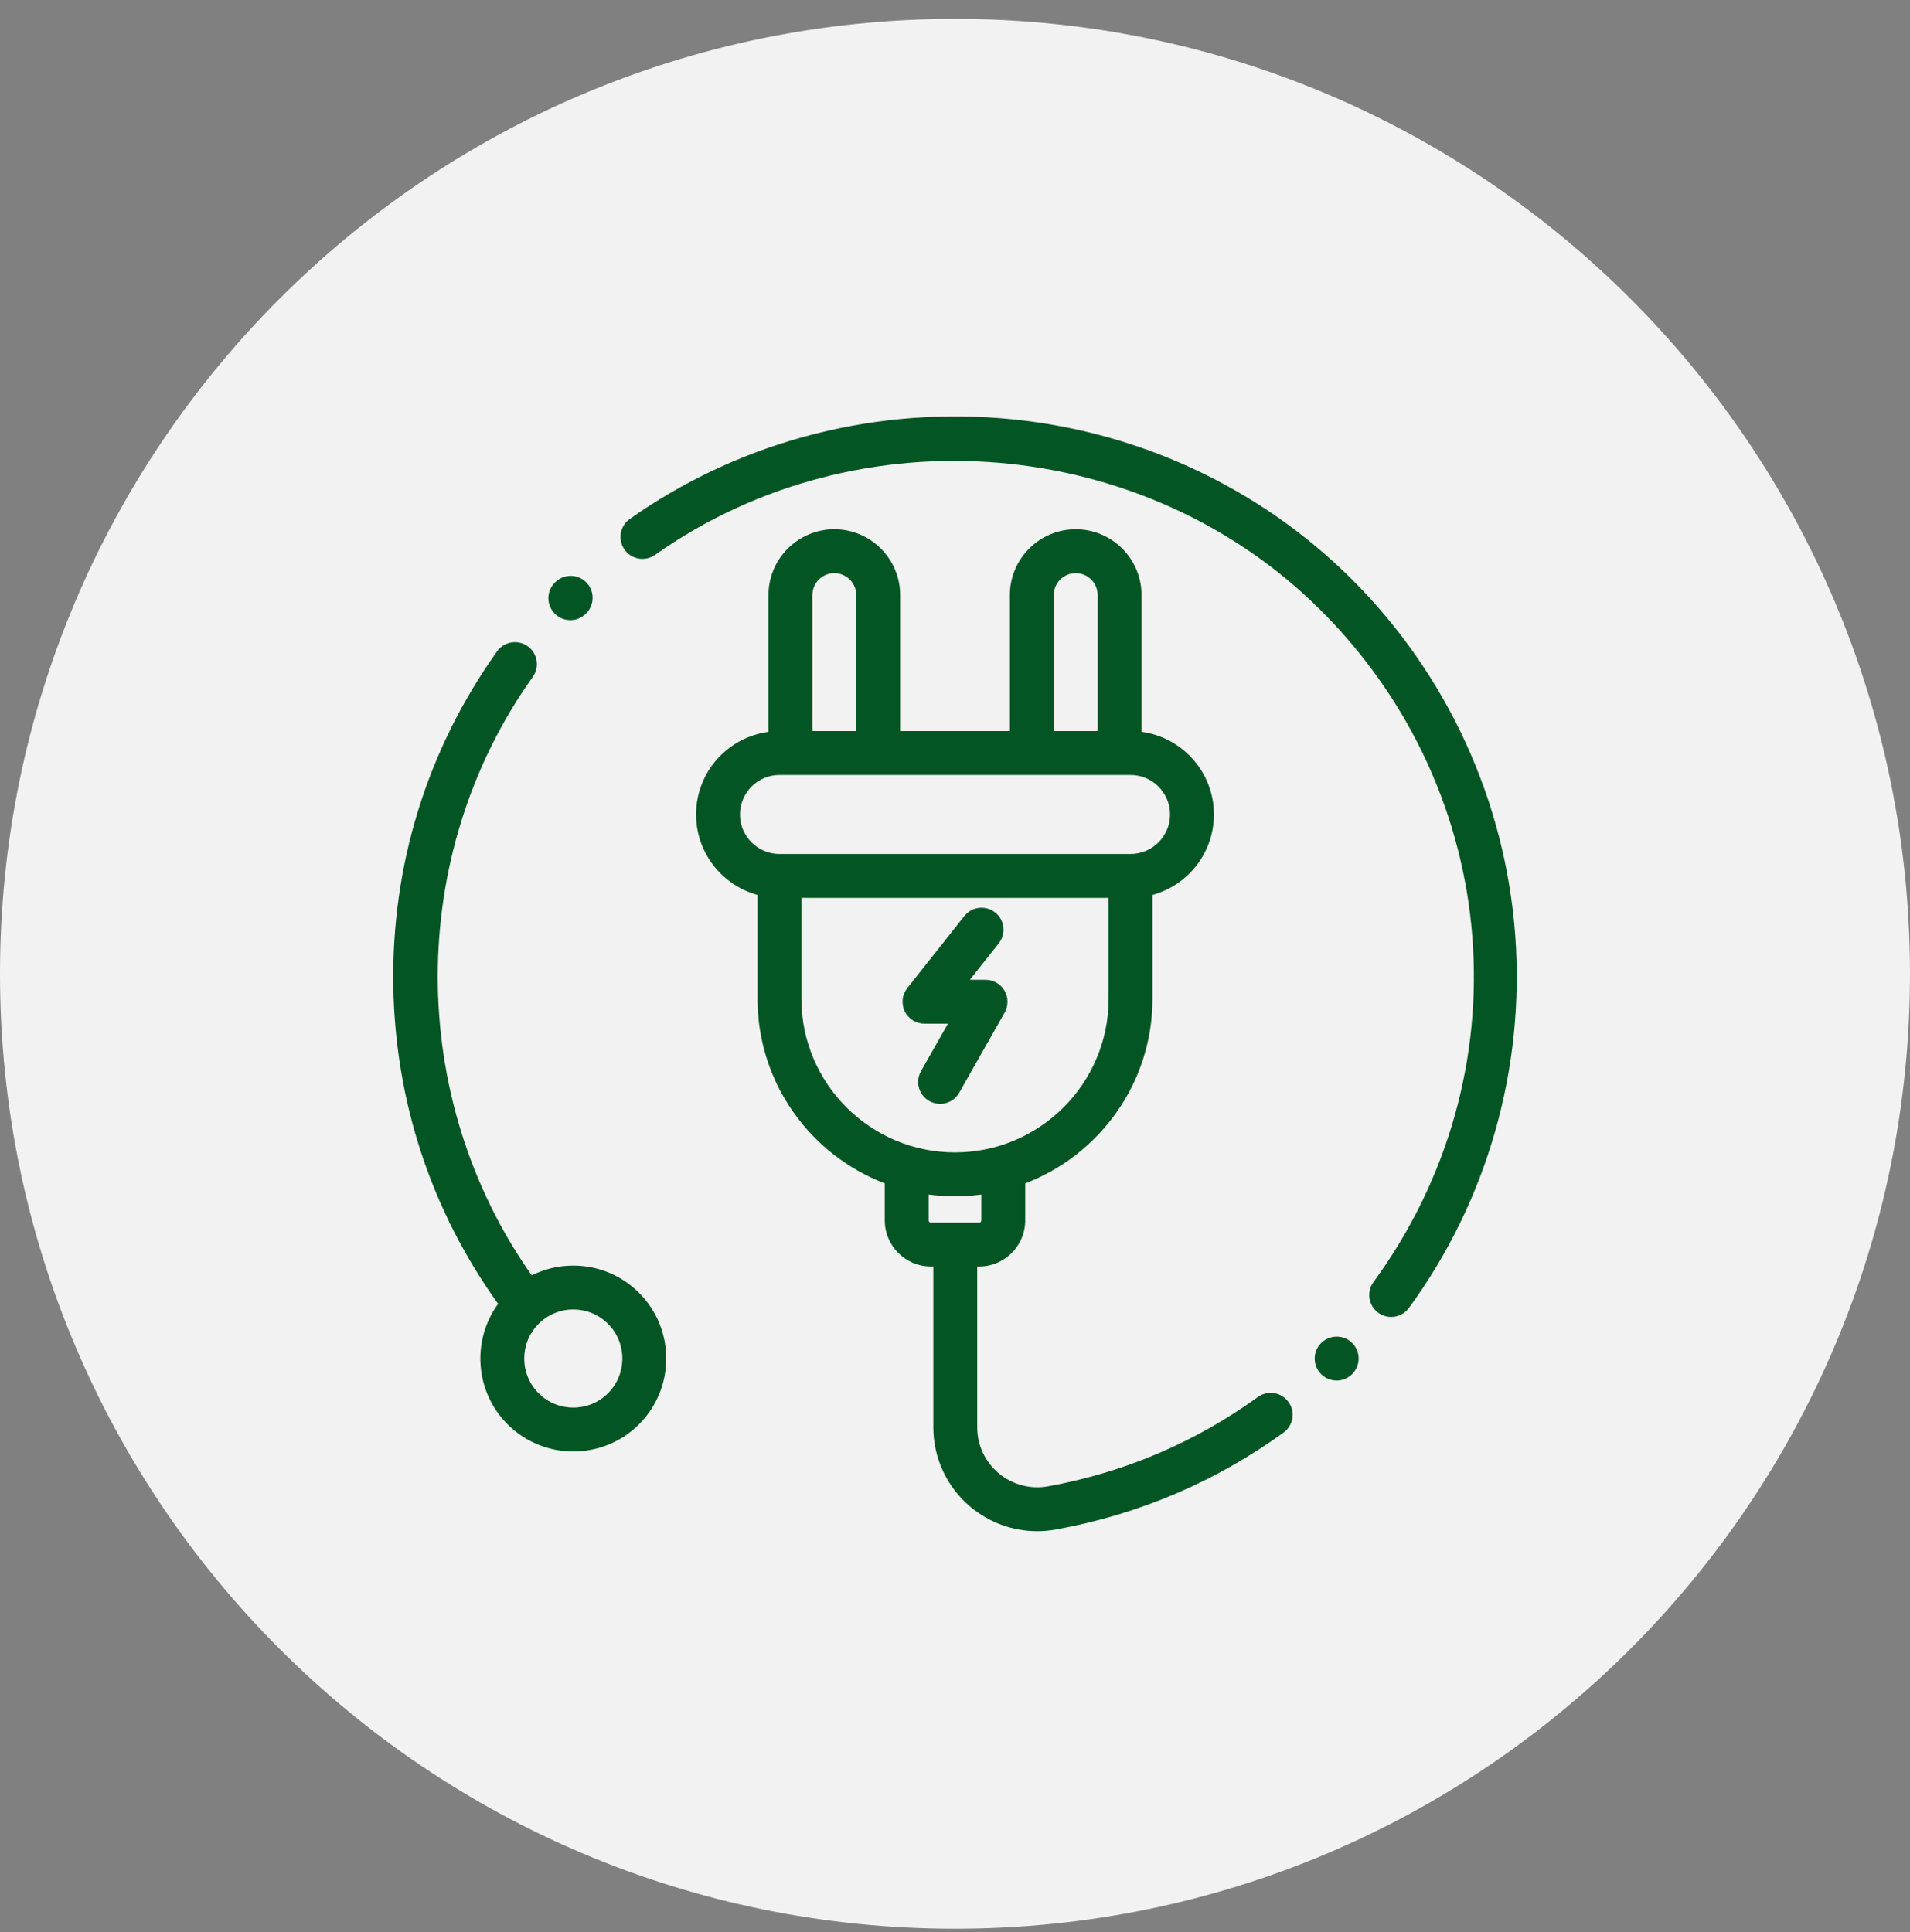
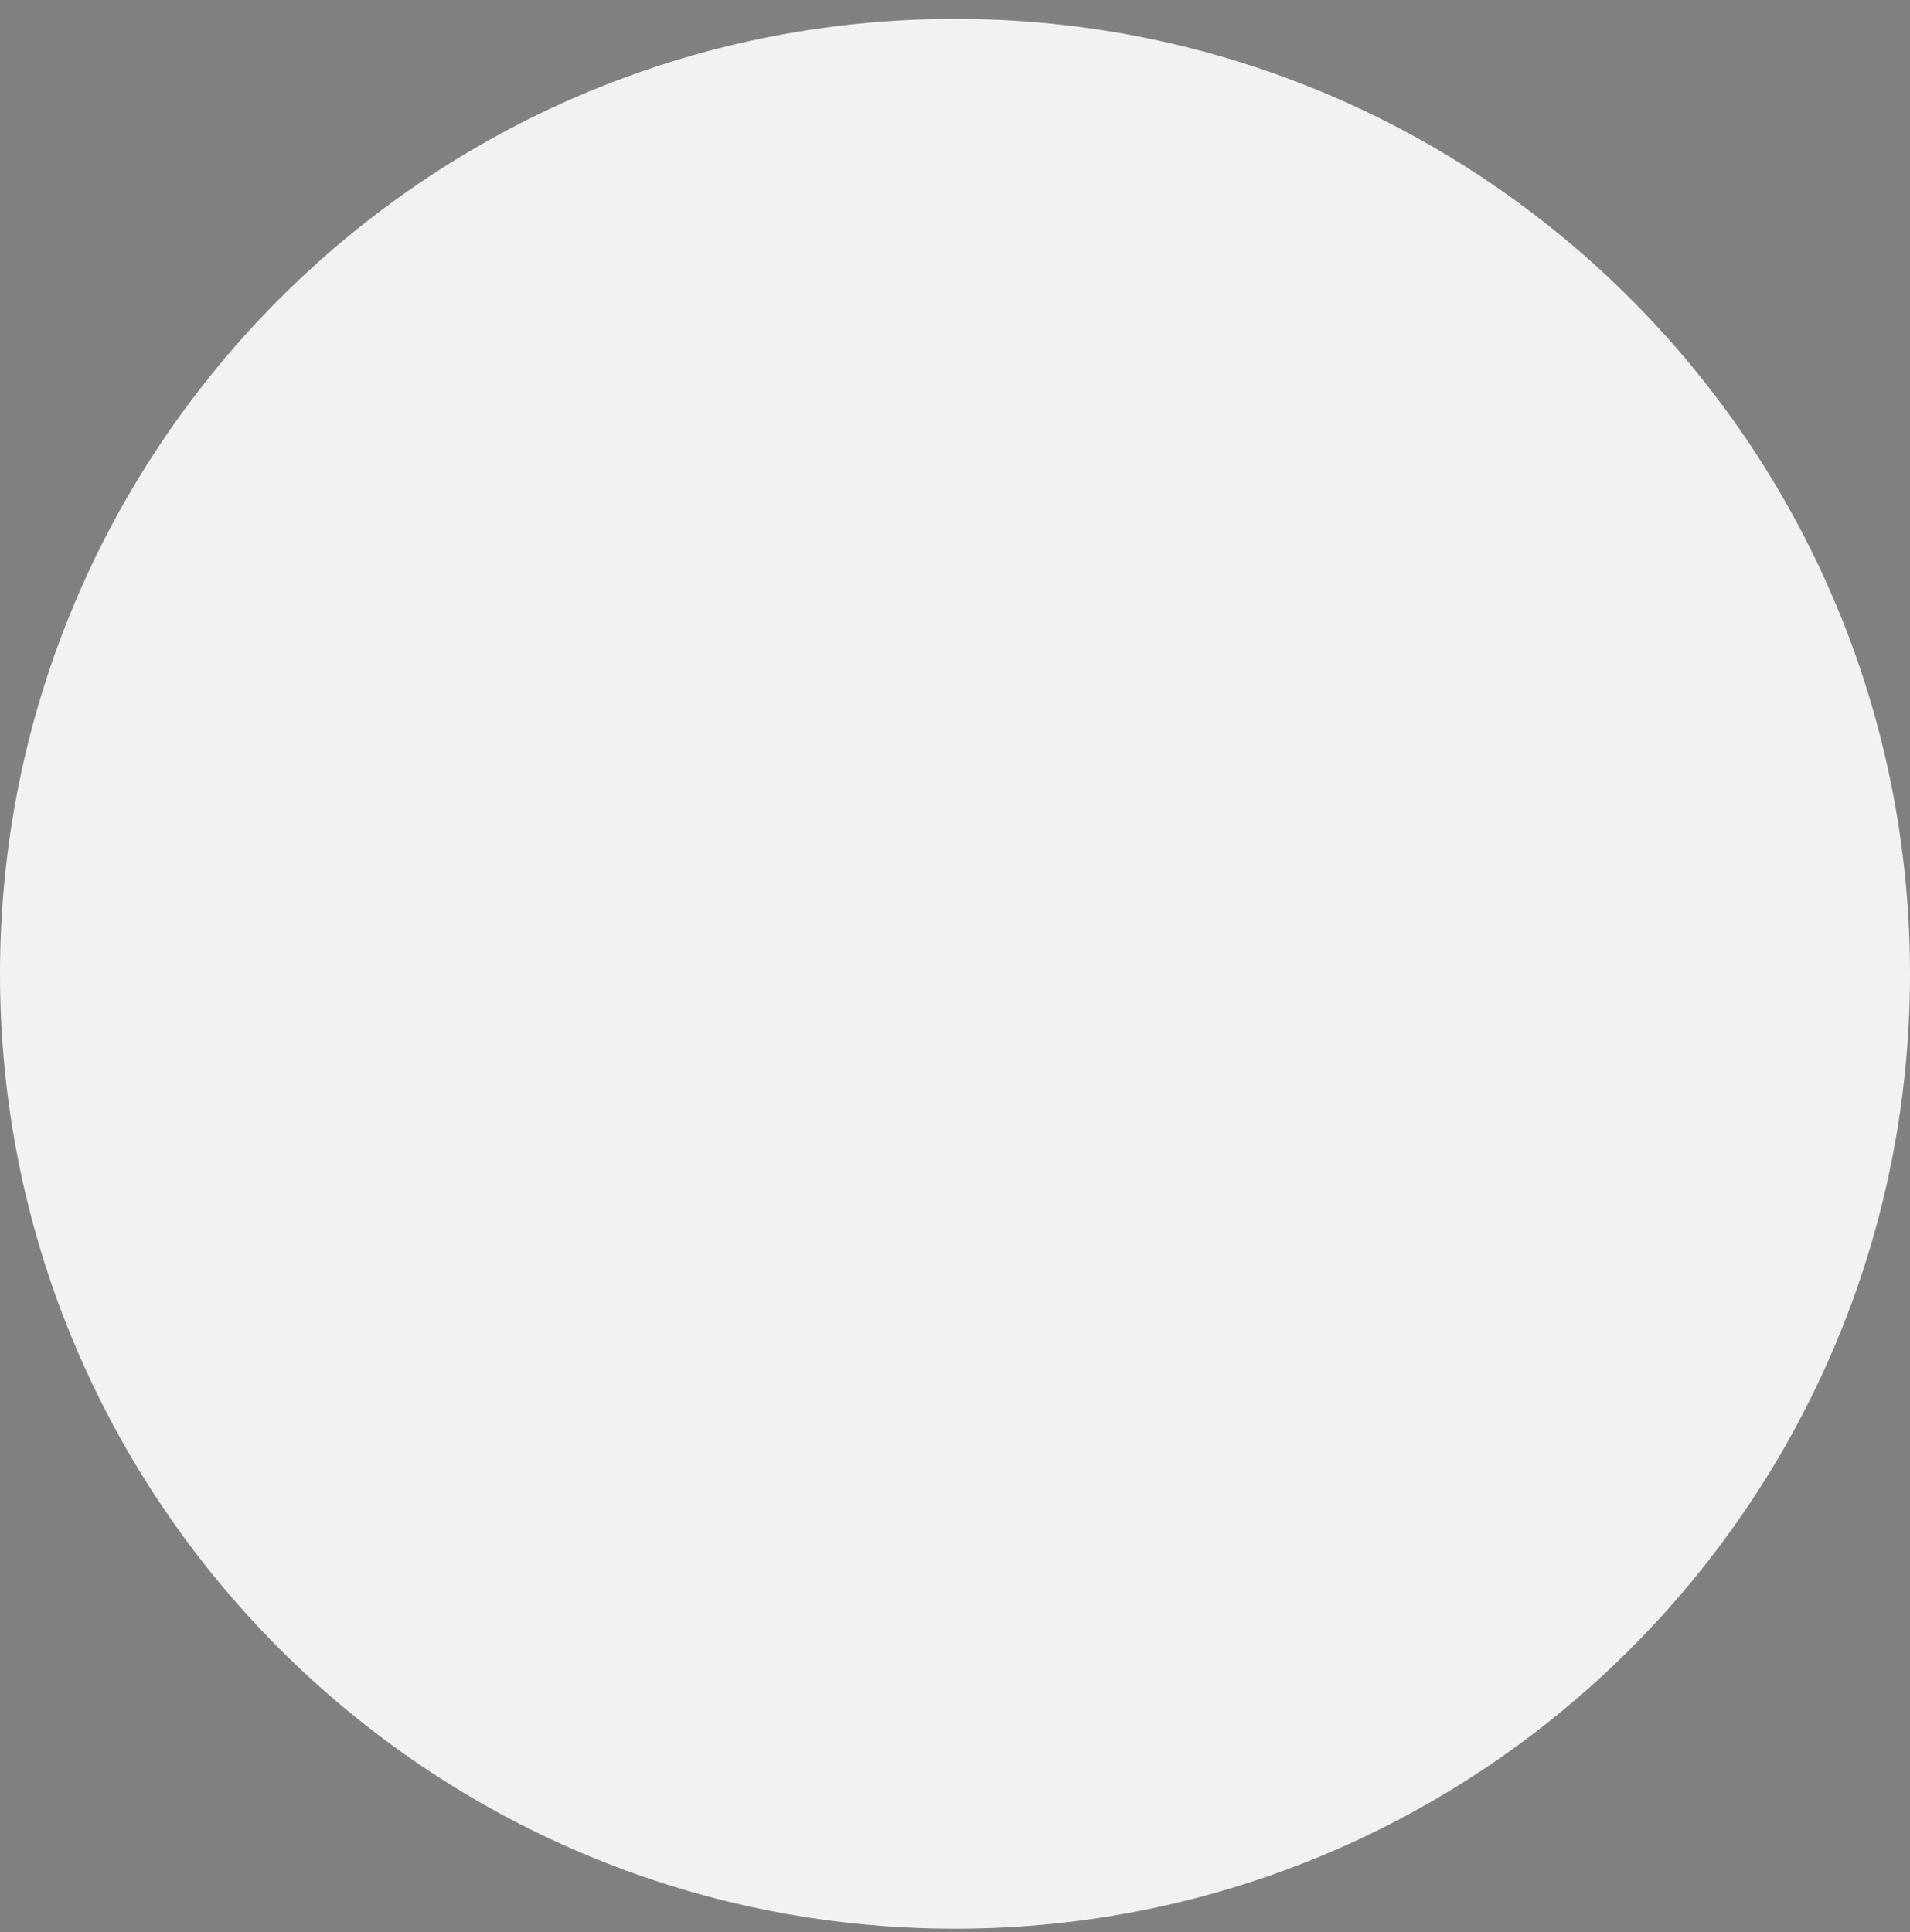
<svg xmlns="http://www.w3.org/2000/svg" width="85" height="86" viewBox="0 0 85 86" fill="none">
  <rect x="0" y="0" width="85" height="86" fill="#808080" stroke="none" />
  <path d="M0 43.34C0 19.868 19.028 0.84 42.5 0.84C65.972 0.84 85 19.868 85 43.34C85 66.812 65.972 85.84 42.5 85.84C19.028 85.84 0 66.812 0 43.34Z" fill="#F2F2F2" />
  <g clip-path="url(#clip0_3839_8593)">
    <path d="M28.439 57.539C27.657 56.757 26.618 56.327 25.513 56.327C24.86 56.327 24.231 56.478 23.664 56.762C18.089 48.864 18.07 38.041 23.711 30.124C24.024 29.685 23.921 29.075 23.482 28.762C23.043 28.449 22.433 28.552 22.12 28.991C19.008 33.358 17.412 38.515 17.504 43.904C17.591 49.033 19.201 53.899 22.168 58.029C20.989 59.646 21.129 61.931 22.587 63.39C23.394 64.197 24.453 64.6 25.513 64.6C26.573 64.6 27.632 64.197 28.439 63.39C30.052 61.777 30.052 59.152 28.439 57.539ZM27.058 62.009C26.206 62.861 24.82 62.861 23.968 62.009C23.117 61.157 23.117 59.771 23.968 58.92C24.381 58.507 24.93 58.28 25.513 58.28C26.096 58.28 26.645 58.507 27.058 58.92C27.909 59.771 27.909 61.157 27.058 62.009Z" fill="#035624" />
    <path d="M57.34 62.397C57.025 61.959 56.414 61.861 55.977 62.177C53.185 64.194 50.047 65.531 46.649 66.149C45.861 66.293 45.059 66.082 44.446 65.57C43.838 65.063 43.489 64.317 43.489 63.525V56.367H43.574C44.705 56.367 45.625 55.447 45.625 54.316V52.668C48.933 51.405 51.289 48.199 51.289 44.453V39.83C52.863 39.4 54.023 37.958 54.023 36.25C54.023 34.37 52.617 32.812 50.801 32.572V26.484C50.801 24.869 49.487 23.555 47.871 23.555C46.256 23.555 44.941 24.869 44.941 26.484V32.539H40.059V26.484C40.059 24.869 38.744 23.555 37.129 23.555C35.514 23.555 34.199 24.869 34.199 26.484V32.572C32.383 32.812 30.977 34.369 30.977 36.25C30.977 37.958 32.137 39.4 33.711 39.83V44.453C33.711 48.199 36.067 51.405 39.375 52.668V54.316C39.375 55.447 40.295 56.367 41.426 56.367H41.536V63.525C41.536 64.898 42.141 66.191 43.195 67.07C44.036 67.772 45.084 68.147 46.161 68.147C46.44 68.147 46.72 68.122 46.998 68.071C50.685 67.4 54.091 65.949 57.12 63.76C57.558 63.444 57.656 62.834 57.34 62.397ZM46.895 26.484C46.895 25.946 47.333 25.508 47.871 25.508C48.41 25.508 48.848 25.946 48.848 26.484V32.539H46.895V26.484ZM36.153 26.484C36.153 25.946 36.59 25.508 37.129 25.508C37.667 25.508 38.106 25.946 38.106 26.484V32.539H36.153V26.484ZM32.93 36.25C32.93 35.281 33.718 34.492 34.688 34.492H50.313C51.282 34.492 52.071 35.281 52.071 36.25C52.071 37.219 51.282 38.008 50.313 38.008H34.688C33.718 38.008 32.93 37.219 32.93 36.25ZM35.664 44.453V39.961H49.336V44.453C49.336 48.222 46.27 51.289 42.5 51.289C38.731 51.289 35.664 48.222 35.664 44.453ZM42.537 54.414C42.529 54.414 42.521 54.413 42.513 54.413C42.504 54.413 42.496 54.414 42.488 54.414H41.426C41.372 54.414 41.328 54.37 41.328 54.316V53.164C41.712 53.215 42.103 53.242 42.5 53.242C42.897 53.242 43.288 53.215 43.672 53.164V54.316C43.672 54.37 43.628 54.414 43.574 54.414H42.537Z" fill="#035624" />
-     <path d="M60.153 59.75C59.766 59.389 59.163 59.403 58.793 59.777C58.785 59.784 58.778 59.792 58.77 59.8C58.402 60.194 58.424 60.812 58.818 61.18C59.006 61.356 59.245 61.443 59.484 61.443C59.736 61.443 59.988 61.345 60.178 61.153C60.186 61.145 60.193 61.138 60.2 61.13C60.568 60.736 60.547 60.118 60.153 59.75Z" fill="#035624" />
    <path d="M67.433 41.652C66.998 35.674 64.422 30.044 60.178 25.8C56.007 21.629 50.435 19.075 44.489 18.611C38.615 18.151 32.769 19.745 28.026 23.099C27.586 23.41 27.481 24.019 27.793 24.46C28.104 24.9 28.713 25.005 29.154 24.693C38.223 18.282 50.967 19.351 58.797 27.181C66.888 35.273 67.867 47.839 61.123 57.06C60.805 57.495 60.9 58.106 61.335 58.425C61.509 58.552 61.711 58.613 61.911 58.613C62.212 58.613 62.508 58.475 62.7 58.213C66.183 53.45 67.864 47.569 67.433 41.652Z" fill="#035624" />
    <path d="M26.084 25.913C25.701 25.533 25.083 25.536 24.703 25.919L24.687 25.935C24.308 26.318 24.31 26.937 24.693 27.316C24.884 27.505 25.132 27.599 25.381 27.599C25.632 27.599 25.884 27.503 26.075 27.31L26.09 27.294C26.47 26.911 26.467 26.293 26.084 25.913Z" fill="#035624" />
    <path d="M44.703 44.092C44.528 43.791 44.207 43.607 43.859 43.607H43.161L44.447 41.983C44.781 41.56 44.71 40.946 44.287 40.611C43.864 40.276 43.25 40.348 42.915 40.771L40.377 43.977C40.145 44.271 40.1 44.672 40.264 45.009C40.427 45.346 40.768 45.56 41.143 45.56H42.184L40.988 47.671C40.722 48.141 40.887 48.737 41.356 49.002C41.508 49.089 41.673 49.129 41.837 49.129C42.177 49.129 42.508 48.951 42.687 48.634L44.709 45.065C44.88 44.762 44.878 44.392 44.703 44.092Z" fill="#035624" />
  </g>
  <defs>
    <clipPath id="clip0_3839_8593">
-       <rect width="50" height="50" fill="white" transform="translate(17.5 18.34)" />
-     </clipPath>
+       </clipPath>
  </defs>
</svg>